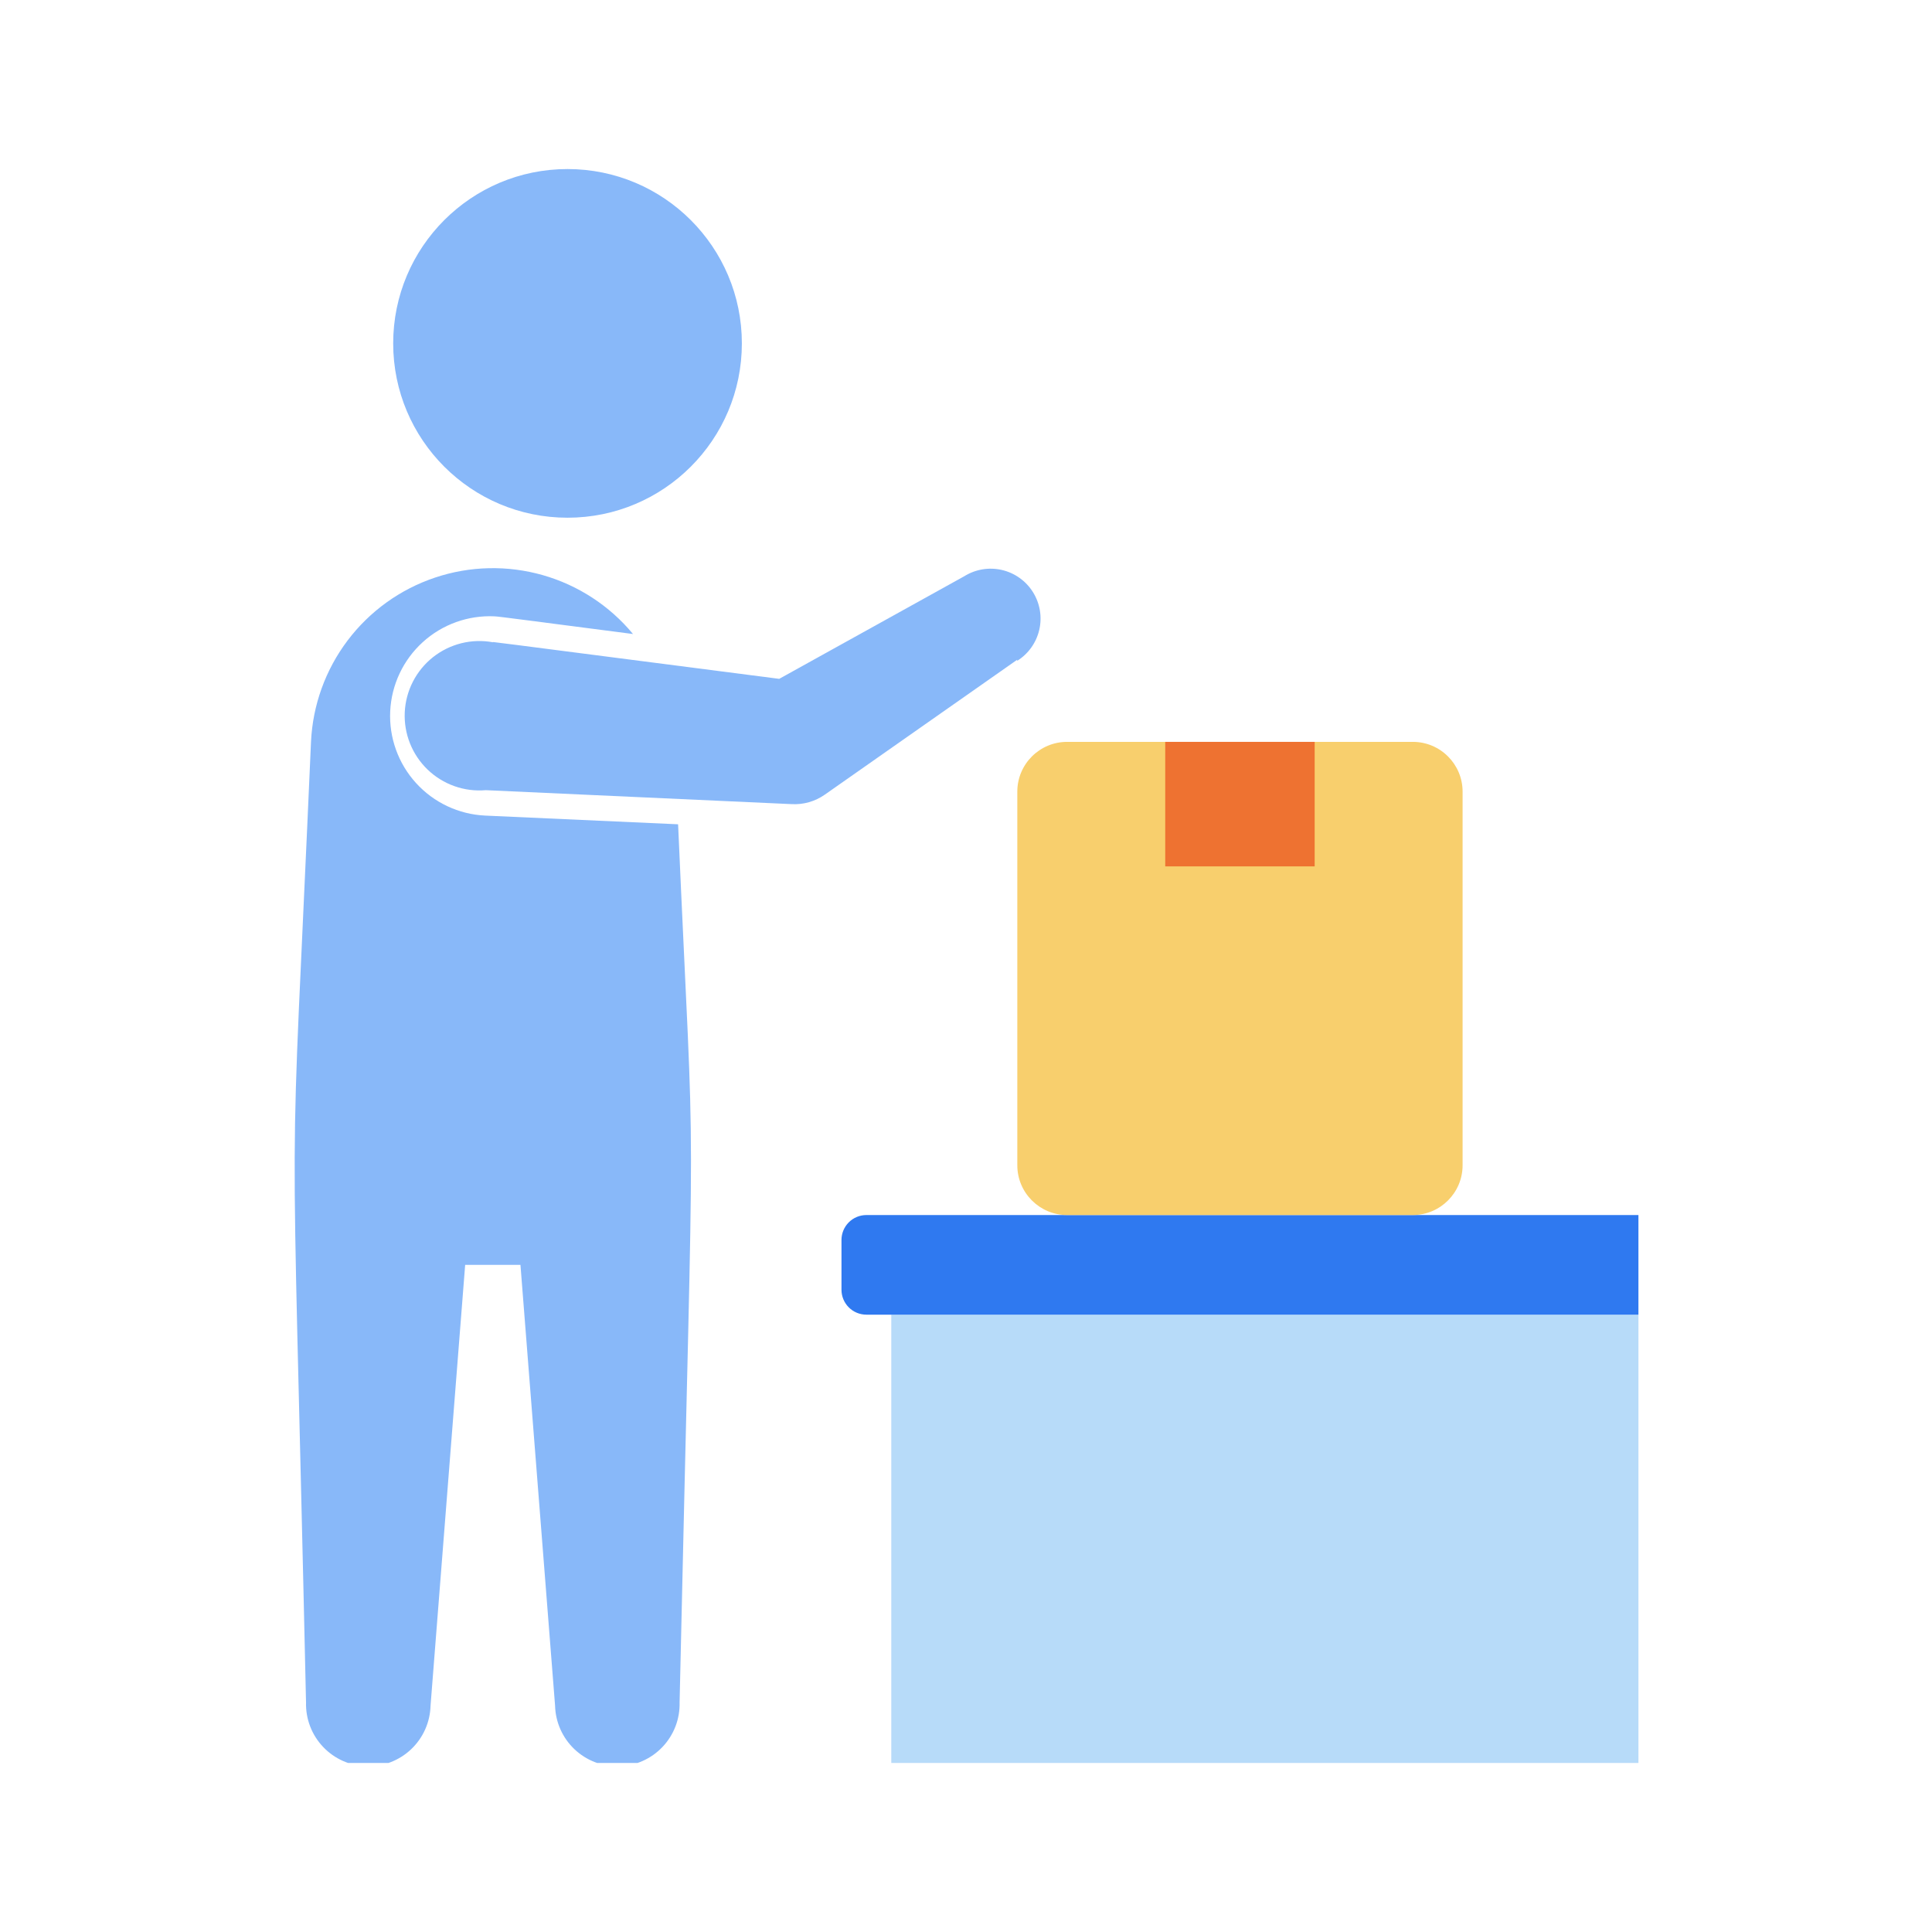
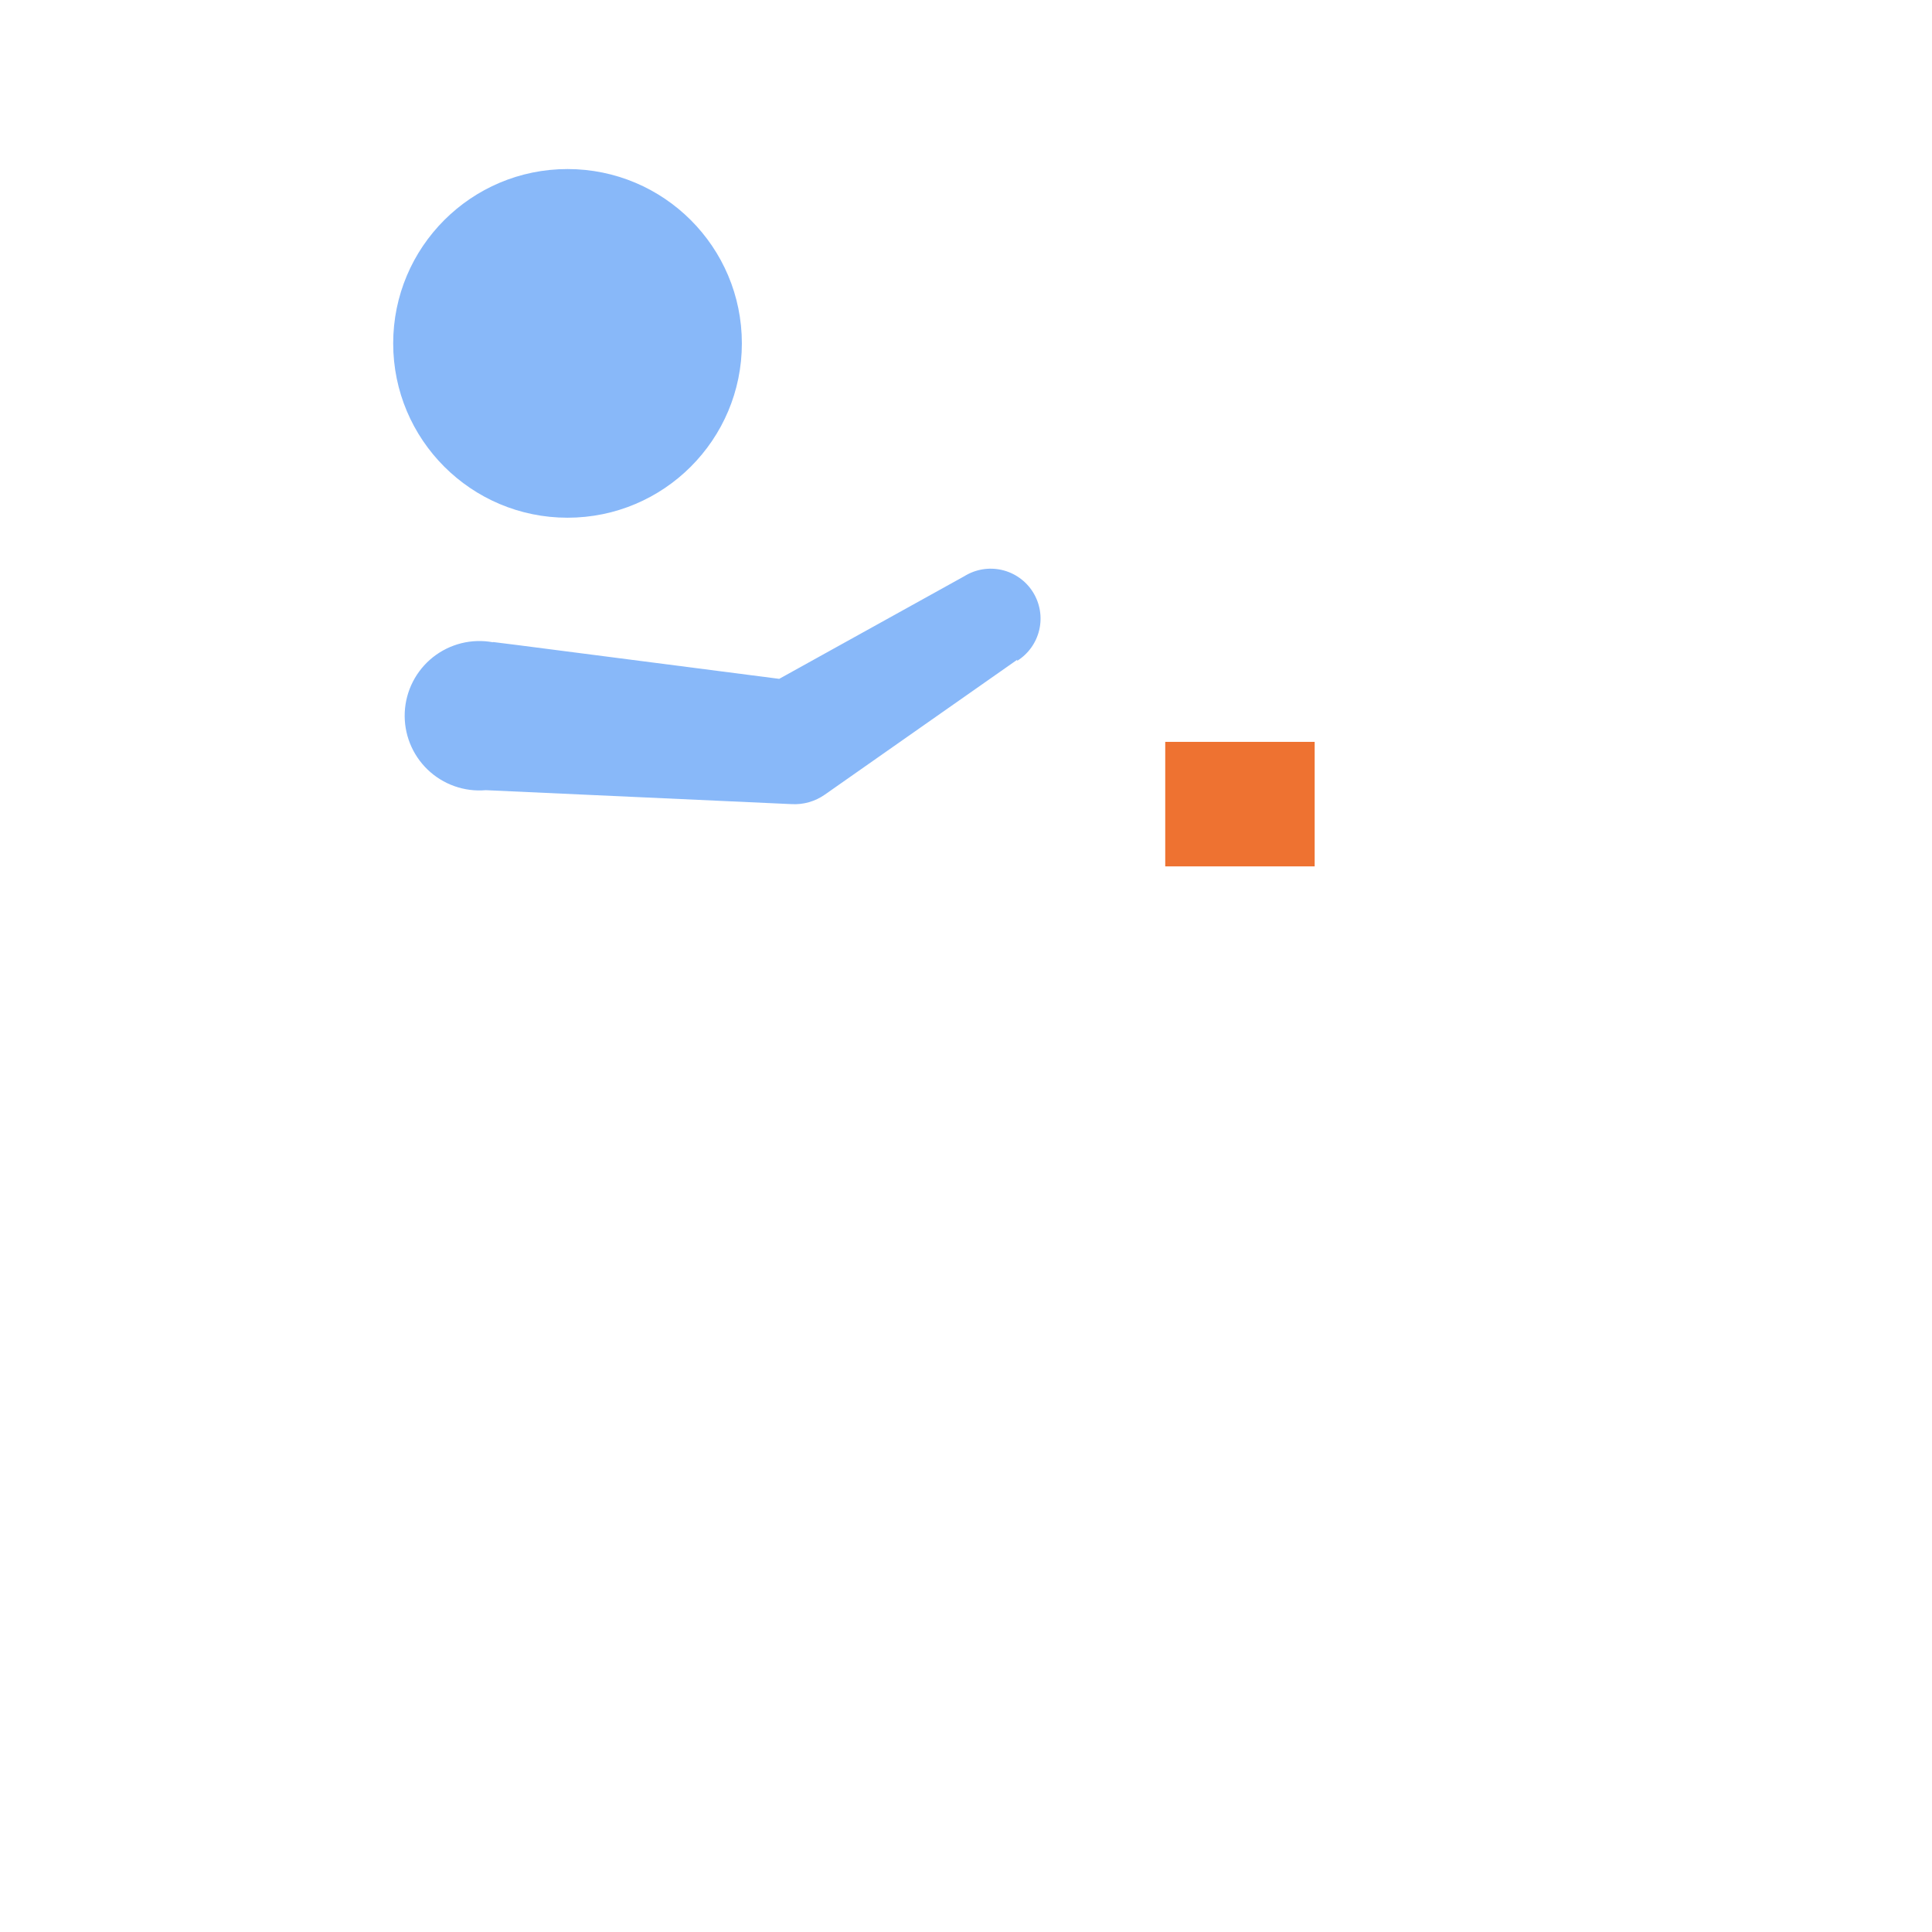
<svg xmlns="http://www.w3.org/2000/svg" width="160" height="160" viewBox="0 0 160 160" fill="none">
  <g clip-path="url(#clip0_2548_11494)">
    <path d="M47 42.875C54.974 42.875 61.438 36.411 61.438 28.438C61.438 20.464 54.974 14 47 14C39.026 14 32.562 20.464 32.562 28.438C32.562 36.411 39.026 42.875 47 42.875Z" fill="#88B8F9" />
-     <path d="M56.281 140.988C56.317 142.356 55.808 143.681 54.866 144.673C54.4 145.165 53.841 145.559 53.222 145.835C52.603 146.11 51.936 146.261 51.259 146.278C49.892 146.314 48.566 145.805 47.574 144.863C46.582 143.921 46.004 142.624 45.969 141.256L43.102 104.75H38.523L35.656 141.256C35.621 142.624 35.043 143.921 34.051 144.863C33.059 145.805 31.733 146.314 30.366 146.278C28.998 146.243 27.701 145.666 26.759 144.673C25.817 143.681 25.308 142.356 25.344 140.988C24.106 85.136 23.941 102.997 25.756 61.438C25.896 58.398 26.952 55.472 28.785 53.044C30.619 50.615 33.144 48.799 36.03 47.833C38.915 46.866 42.025 46.796 44.951 47.63C47.877 48.464 50.483 50.164 52.424 52.507C44.422 51.476 41.246 51.042 40.957 51.042C38.769 50.939 36.629 51.708 35.008 53.182C33.388 54.656 32.419 56.713 32.315 58.901C32.211 61.089 32.981 63.228 34.454 64.849C35.928 66.47 37.985 67.439 40.173 67.543L56.157 68.264C57.601 101.203 57.519 85.156 56.281 140.988Z" fill="#88B8F9" />
-     <path d="M73.812 108.875H135.688V146H73.812V108.875Z" fill="#B7DBF9" />
-     <path d="M71.75 100.625H135.688V108.875H71.75C71.203 108.875 70.678 108.658 70.292 108.271C69.905 107.884 69.688 107.36 69.688 106.812V102.688C69.688 102.14 69.905 101.616 70.292 101.229C70.678 100.842 71.203 100.625 71.75 100.625Z" fill="#2F79F0" />
-     <path d="M117.001 61.438H88.374C86.096 61.438 84.249 63.284 84.249 65.562V96.5C84.249 98.778 86.096 100.625 88.374 100.625H117.001C119.279 100.625 121.126 98.778 121.126 96.5V65.562C121.126 63.284 119.279 61.438 117.001 61.438Z" fill="#F8CF6D" />
    <path d="M96.5 61.438H108.875V71.75H96.5V61.438Z" fill="#EE7231" />
    <path d="M84.249 54.631L68.306 65.81C67.505 66.372 66.539 66.648 65.562 66.594L40.235 65.439C39.356 65.515 38.471 65.402 37.639 65.108C36.808 64.814 36.048 64.346 35.413 63.735C34.777 63.123 34.279 62.383 33.953 61.564C33.626 60.744 33.479 59.864 33.52 58.983C33.562 58.102 33.791 57.24 34.193 56.455C34.595 55.669 35.161 54.979 35.851 54.43C36.542 53.882 37.342 53.487 38.197 53.272C39.053 53.058 39.945 53.029 40.812 53.188C41.122 53.188 37.843 52.775 64.531 56.219L79.856 47.722C80.786 47.142 81.908 46.956 82.975 47.203C84.043 47.451 84.968 48.112 85.548 49.042C86.128 49.972 86.315 51.094 86.067 52.162C85.82 53.229 85.158 54.155 84.228 54.734L84.249 54.631Z" fill="#88B8F9" />
  </g>
  <defs>
    <clipPath id="clip0_2548_11494">
      <rect width="132" height="132" fill="white" transform="translate(14 14)" />
    </clipPath>
  </defs>
</svg>